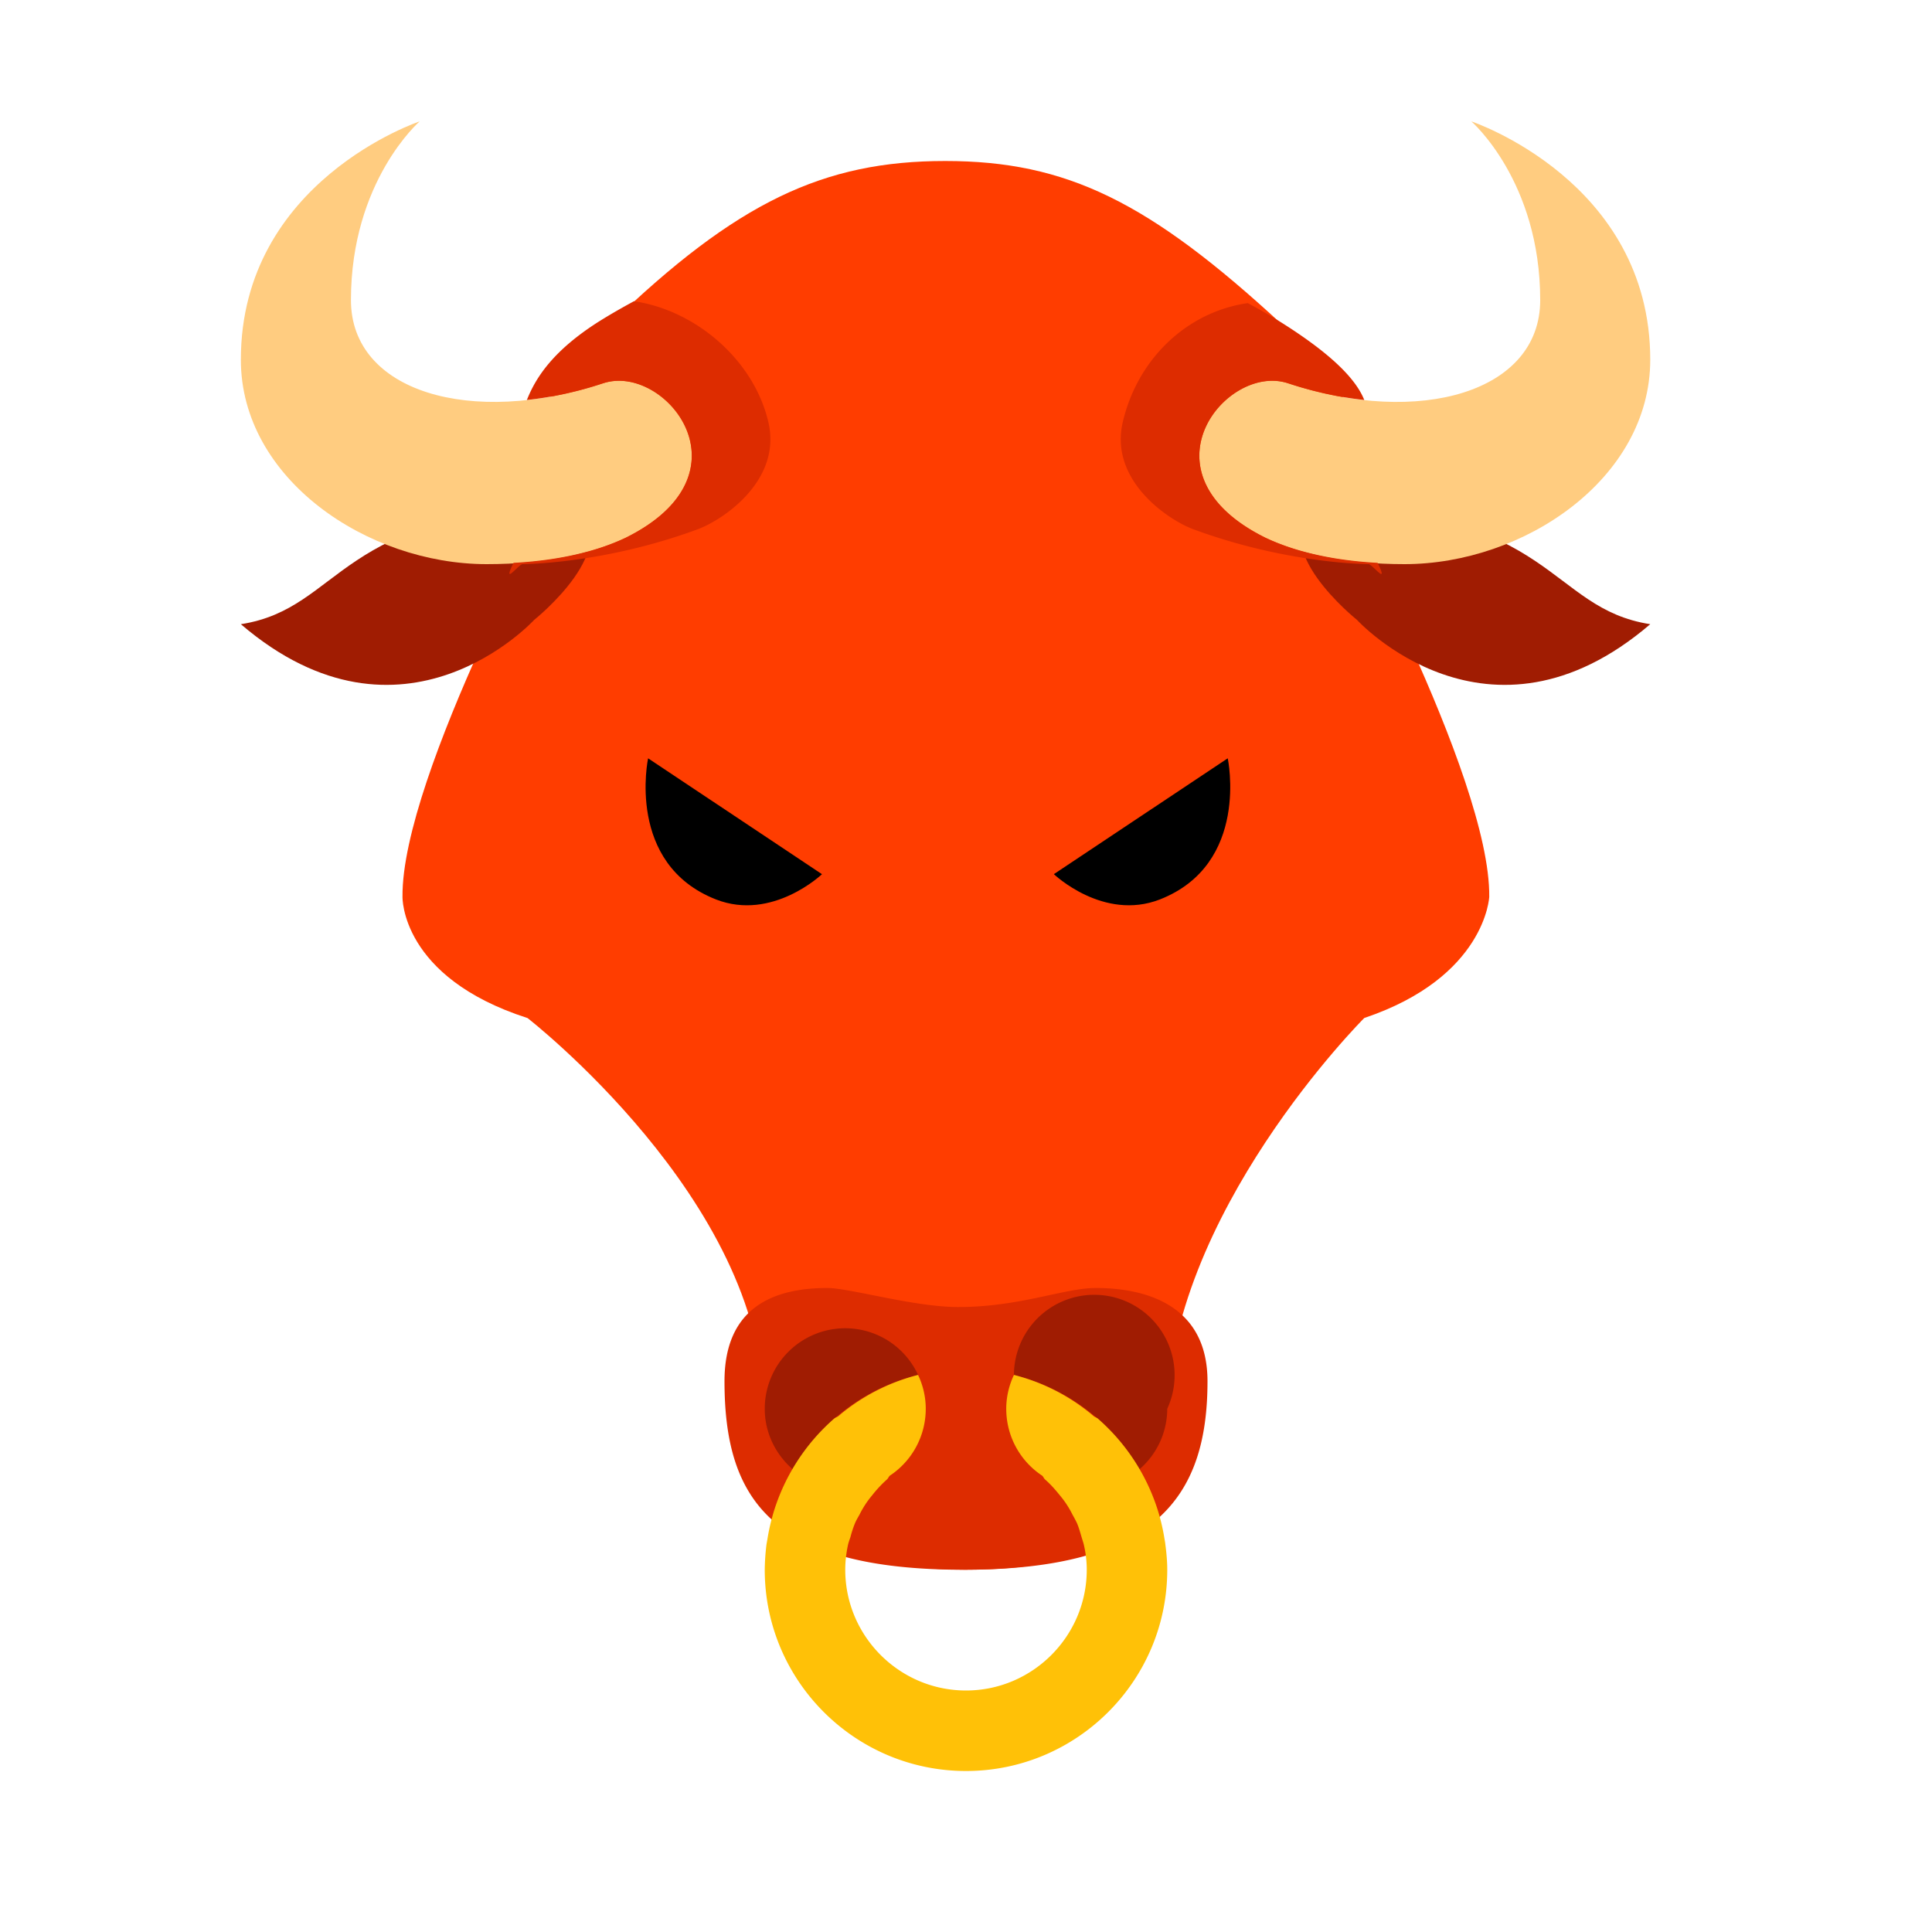
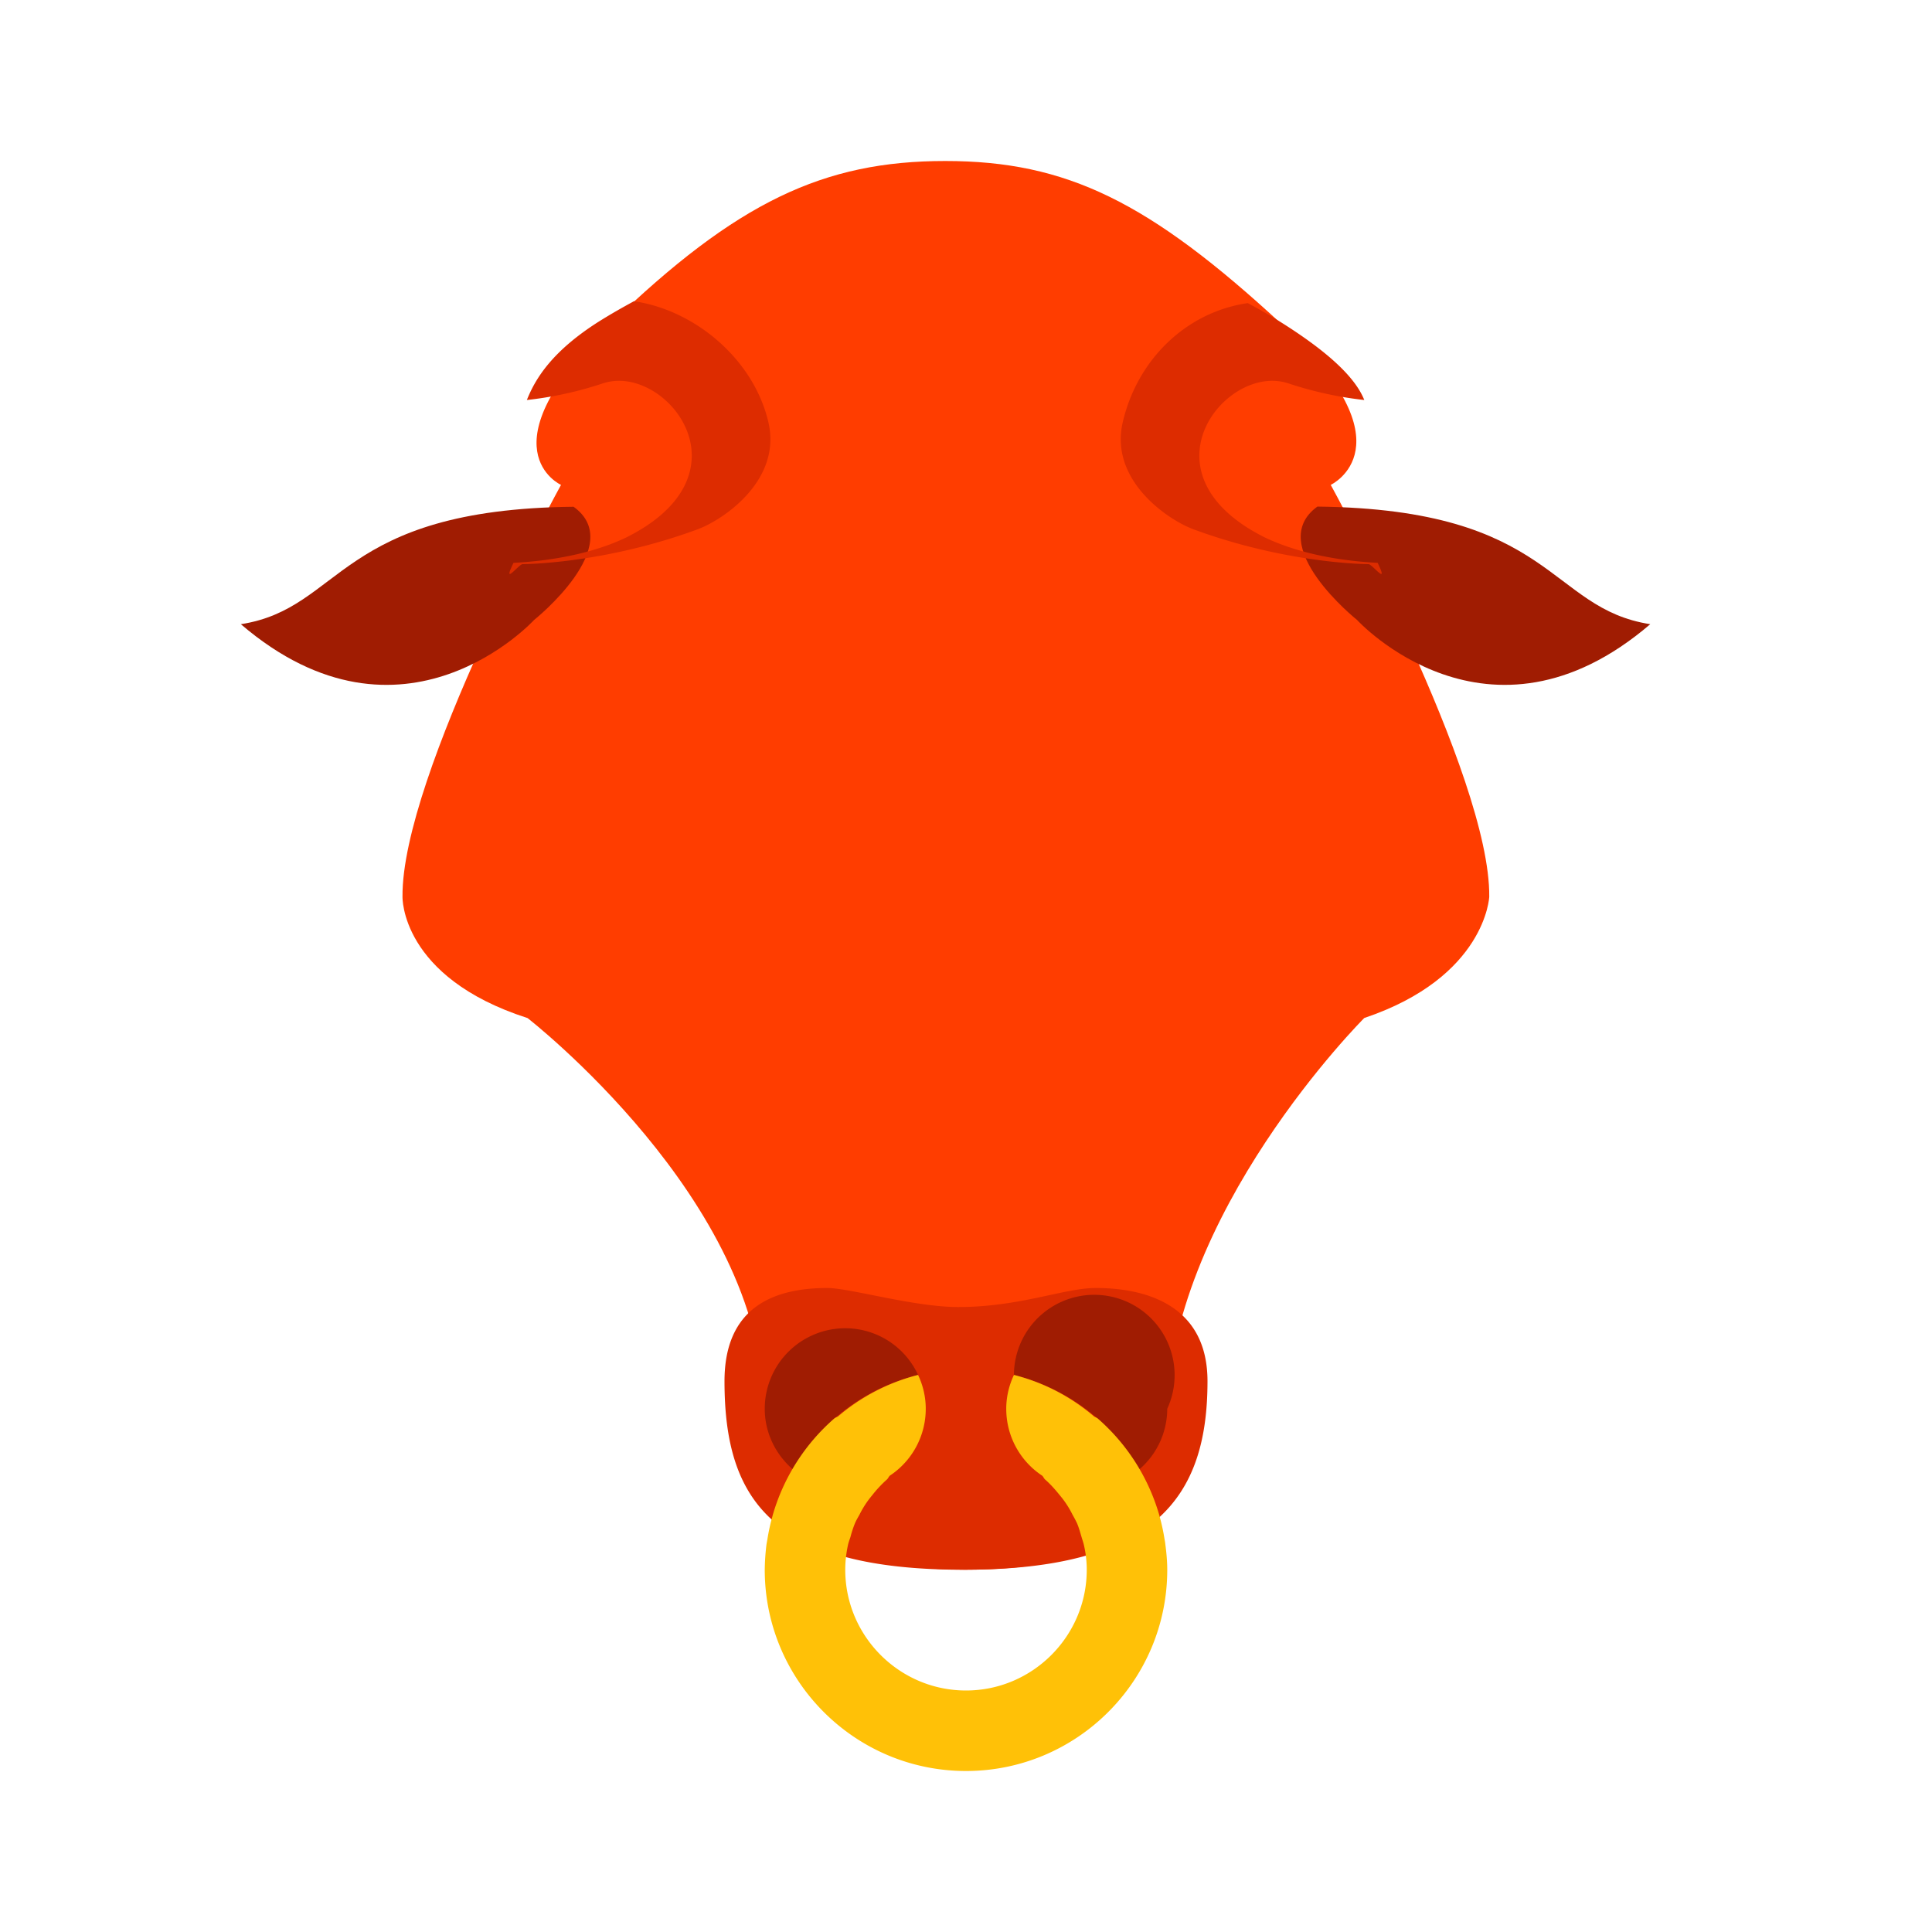
<svg xmlns="http://www.w3.org/2000/svg" viewBox="0 0 48 48">
  <path d="M13.105 25.293C9.945 24.277 10 22.281 10 22.281c-.031-3.008 3.938-10.234 3.938-10.234s-1.985-.895 1.218-3.992C18.305 5.015 20.465 4 23.484 4c3.02 0 5.07 1.016 8.36 4.055 3.27 3.027 1.218 3.992 1.218 3.992S37.032 19.273 37 22.28c0 0-.086 1.996-3.105 3.012 0 0-4.903 4.895-4.903 9.965 0 2.504-1.332 3.742-5.008 3.742-3.672 0-5.023-1.531-5.023-4.098-.004-5.066-5.856-9.609-5.856-9.609z" fill="#ff3d00" />
  <path d="M32.73 12.586c-1.335.965.985 2.816.985 2.816s3.254 3.559 7.285.106c-2.54-.395-2.379-2.856-8.27-2.922zM5.984 15.508c4.032 3.453 7.286-.106 7.286-.106s2.32-1.851.98-2.812c-5.89.062-5.727 2.523-8.266 2.918z" fill="#a01c02" />
-   <path d="M31.992 9.52c3.293 1.09 6.274.214 6.274-2.063 0-2.96-1.711-4.441-1.711-4.441S41 4.496 41 8.937c0 2.961-3.145 5.079-6.105 5.079-1.48 0-2.625-.258-3.458-.657-3.218-1.593-.968-4.343.555-3.84zm-16.445 3.84c-.832.398-1.977.656-3.457.656-2.961 0-6.106-2.118-6.106-5.079 0-4.44 4.442-5.921 4.442-5.921s-1.707 1.48-1.707 4.441c0 2.277 2.98 3.152 6.27 2.063 1.527-.504 3.777 2.246.558 3.84z" fill="#ffcc80" />
-   <path d="M17.793 22.348c-2.254-.88-1.691-3.508-1.691-3.508l4.32 2.879s-1.23 1.172-2.629.629zm11.02 0c-1.403.543-2.63-.63-2.63-.63l4.32-2.878s.56 2.629-1.69 3.508z" />
  <path d="M34.227 13.984c-1.153-.062-2.086-.293-2.79-.625-2.953-1.464-1.3-3.898.172-3.898.13 0 .262.02.387.059.652.218 1.29.351 1.899.418-.22-.555-.88-1.176-2.012-1.895A13.099 13.099 0 0 0 31 7.531c-1.52.219-2.742 1.395-3.105 2.957-.34 1.45 1.132 2.434 1.761 2.664 2.344.864 4.344.864 4.344.864.094 0 .52.57.227-.032zm-21.469 0c1.152-.062 2.09-.293 2.789-.625 2.953-1.464 1.3-3.898-.168-3.898-.133 0-.262.02-.387.059a9.079 9.079 0 0 1-1.902.418c.219-.555.648-1.223 1.777-1.942.297-.187.594-.355.883-.512 1.52.22 2.977 1.446 3.34 3.004.34 1.453-1.133 2.434-1.762 2.664-2.344.864-4.344.864-4.344.864-.093 0-.52.57-.226-.032zM18 34.316C18 37.25 19.164 39 23.941 39 28.723 39 30 37.18 30 34.316 30 32.48 28.555 32 27.223 32c-.782 0-1.883.473-3.418.473-1.094 0-2.696-.473-3.25-.473-1.336 0-2.555.48-2.555 2.316z" fill="#dd2c00" />
  <path d="M22.809 34.16A1.991 1.991 0 0 0 21 33a2 2 0 0 0-2 2c0 .602.273 1.137.695 1.504a4.98 4.98 0 0 1 3.114-2.344zm5.5 2.344A1.99 1.99 0 0 0 29 35a1.996 1.996 0 1 0-3.809-.84 5.008 5.008 0 0 1 3.118 2.344z" fill="#a01c02" />
  <path d="M28.953 38.371c-.004-.043-.012-.086-.02-.129a4.942 4.942 0 0 0-.113-.531c-.004-.016-.008-.027-.011-.043a5.03 5.03 0 0 0-1.532-2.422c-.027-.023-.066-.035-.101-.059a4.92 4.92 0 0 0-1.985-1.027c-.12.254-.191.54-.191.84 0 .695.355 1.309.895 1.664.027.027.039.063.066.09.144.125.262.262.375.402a2.378 2.378 0 0 1 .309.473c.039.07.078.14.113.215.047.11.078.226.113.343.02.07.047.141.063.22.043.19.066.39.066.593 0 1.652-1.348 3-3 3s-3-1.348-3-3c0-.203.023-.402.063-.594.015-.078.042-.148.066-.218a2.61 2.61 0 0 1 .113-.344c.031-.074.074-.145.113-.215a2.378 2.378 0 0 1 .309-.473 3.02 3.02 0 0 1 .375-.402c.027-.027.04-.063.066-.09A1.99 1.99 0 0 0 23 35c0-.3-.07-.586-.191-.84a4.92 4.92 0 0 0-1.985 1.028c-.035.023-.07.03-.101.058a5.03 5.03 0 0 0-1.532 2.422c-.003.016-.007.027-.011.043a4.942 4.942 0 0 0-.114.531l-.023.13A5.605 5.605 0 0 0 19 39c0 2.758 2.242 5 5 5s5-2.242 5-5c0-.21-.02-.422-.047-.629z" fill="#ffc107" />
</svg>